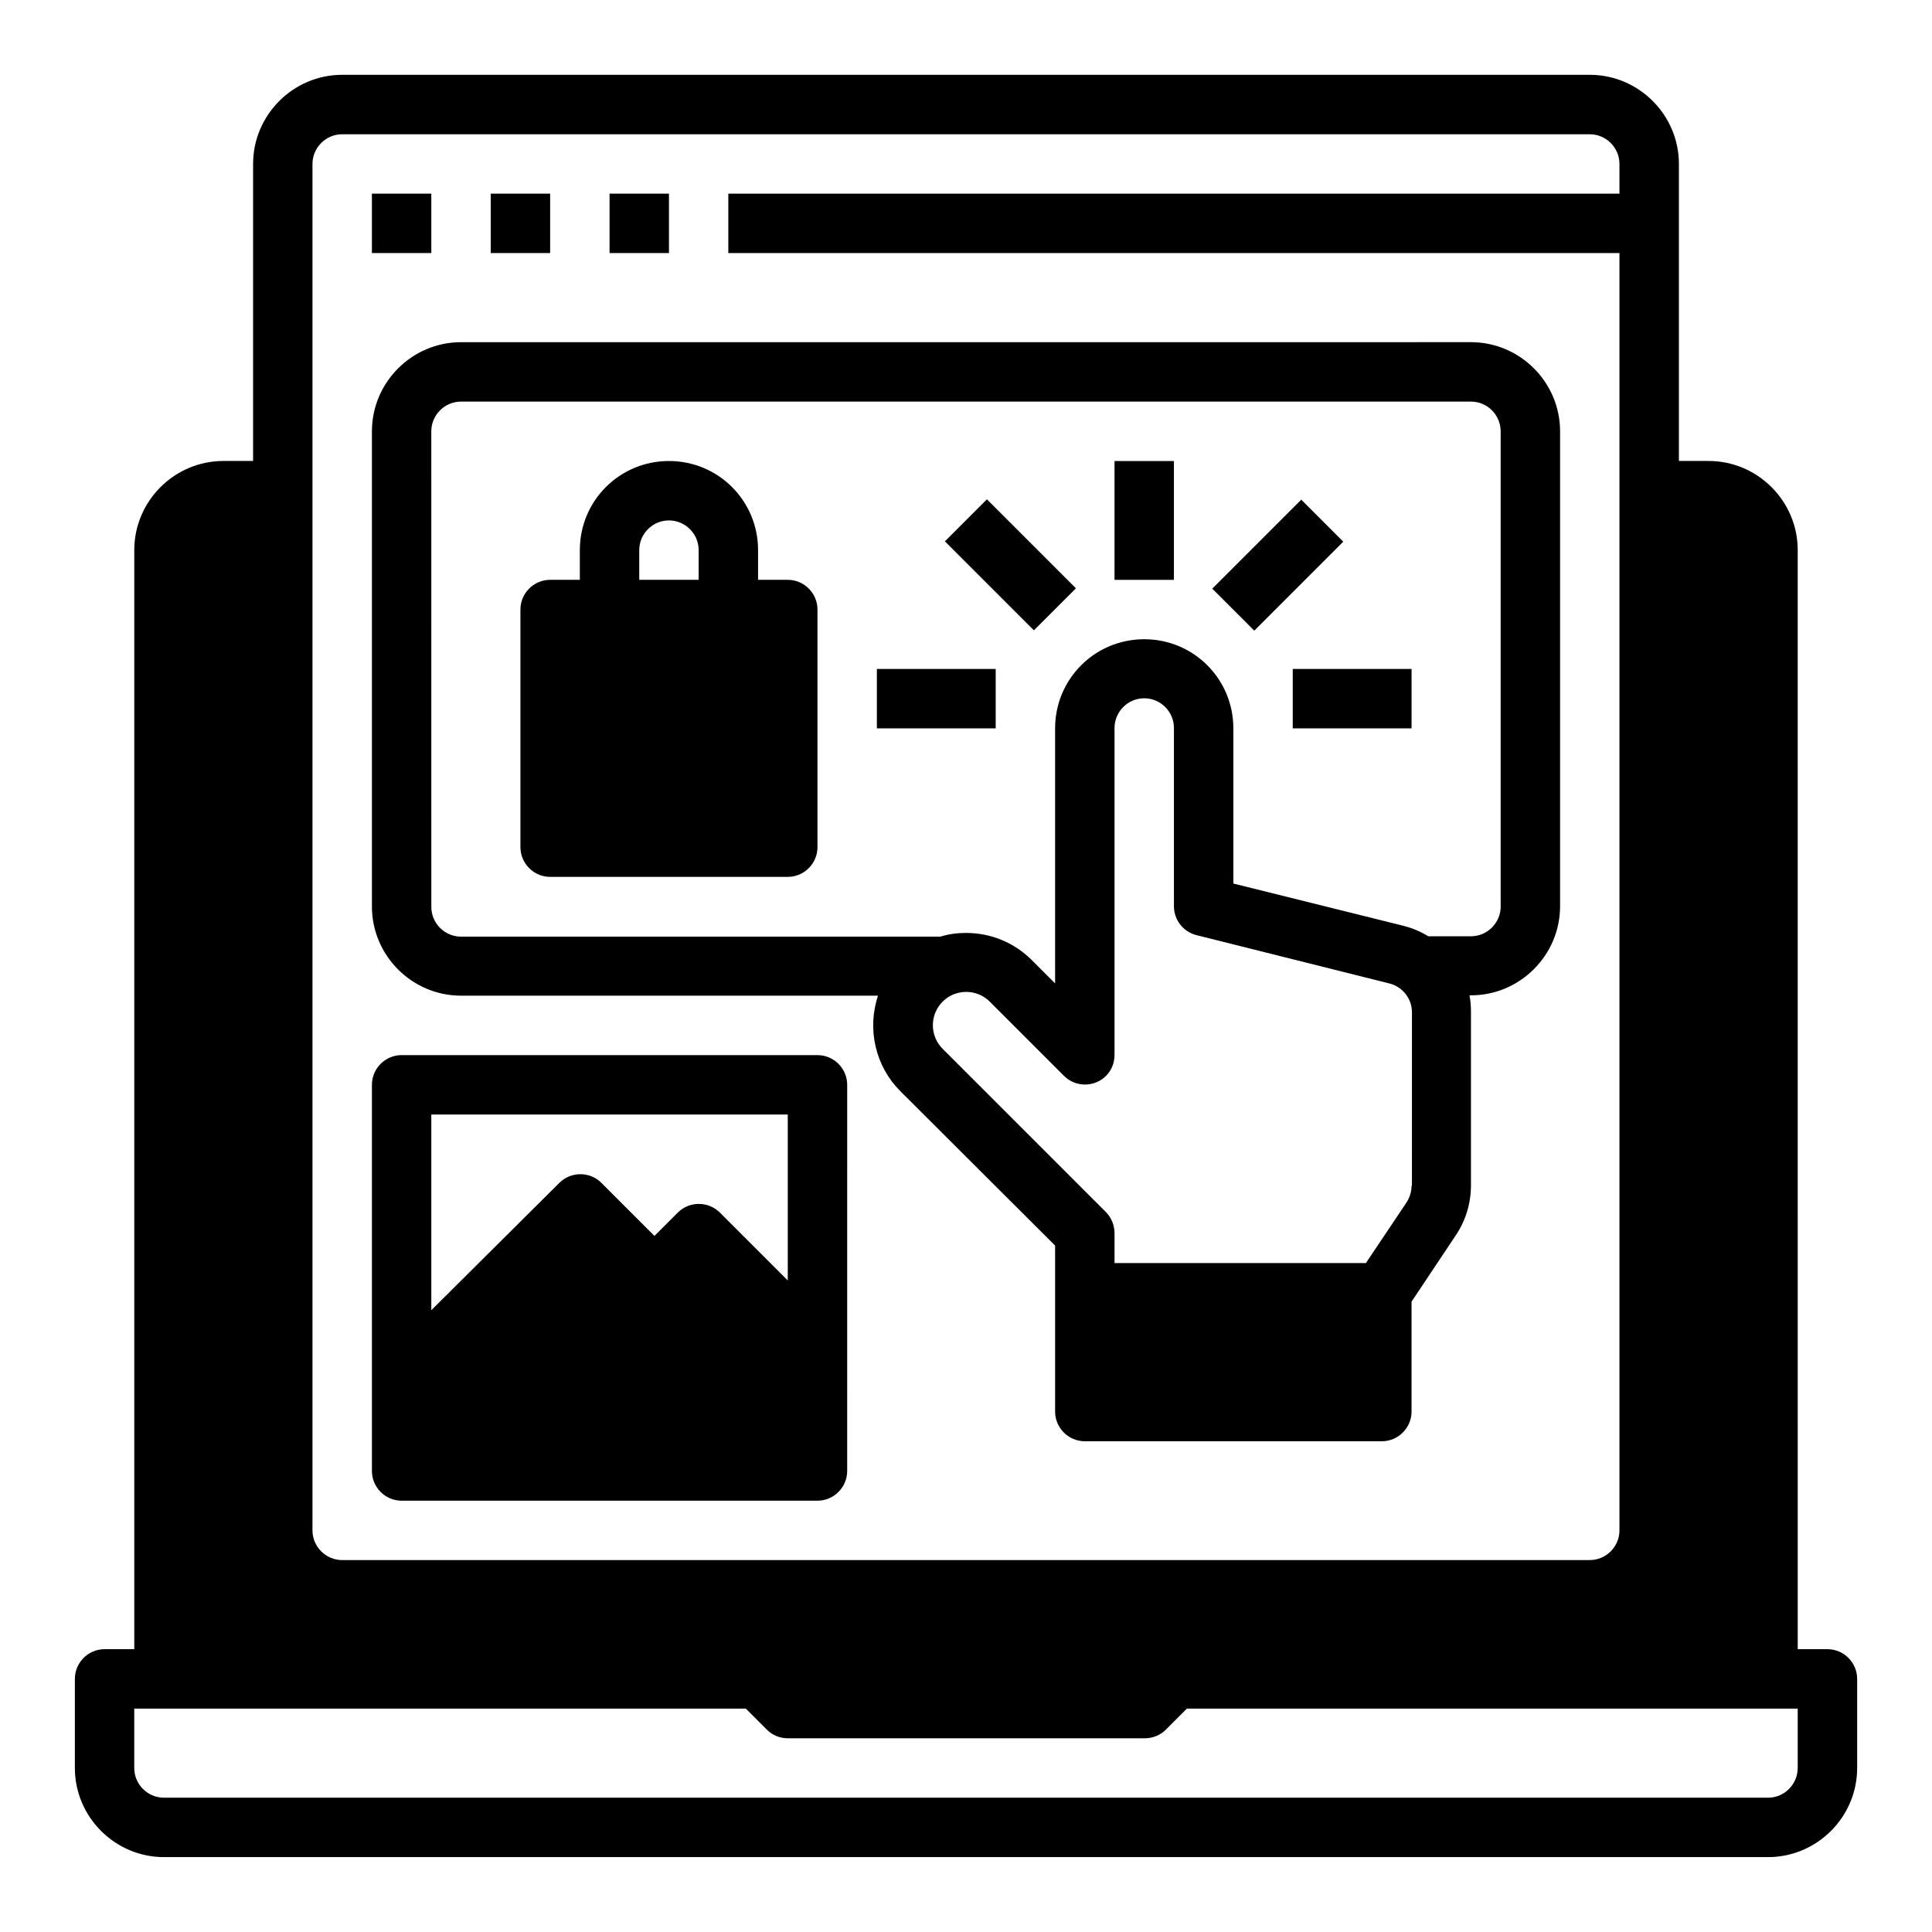
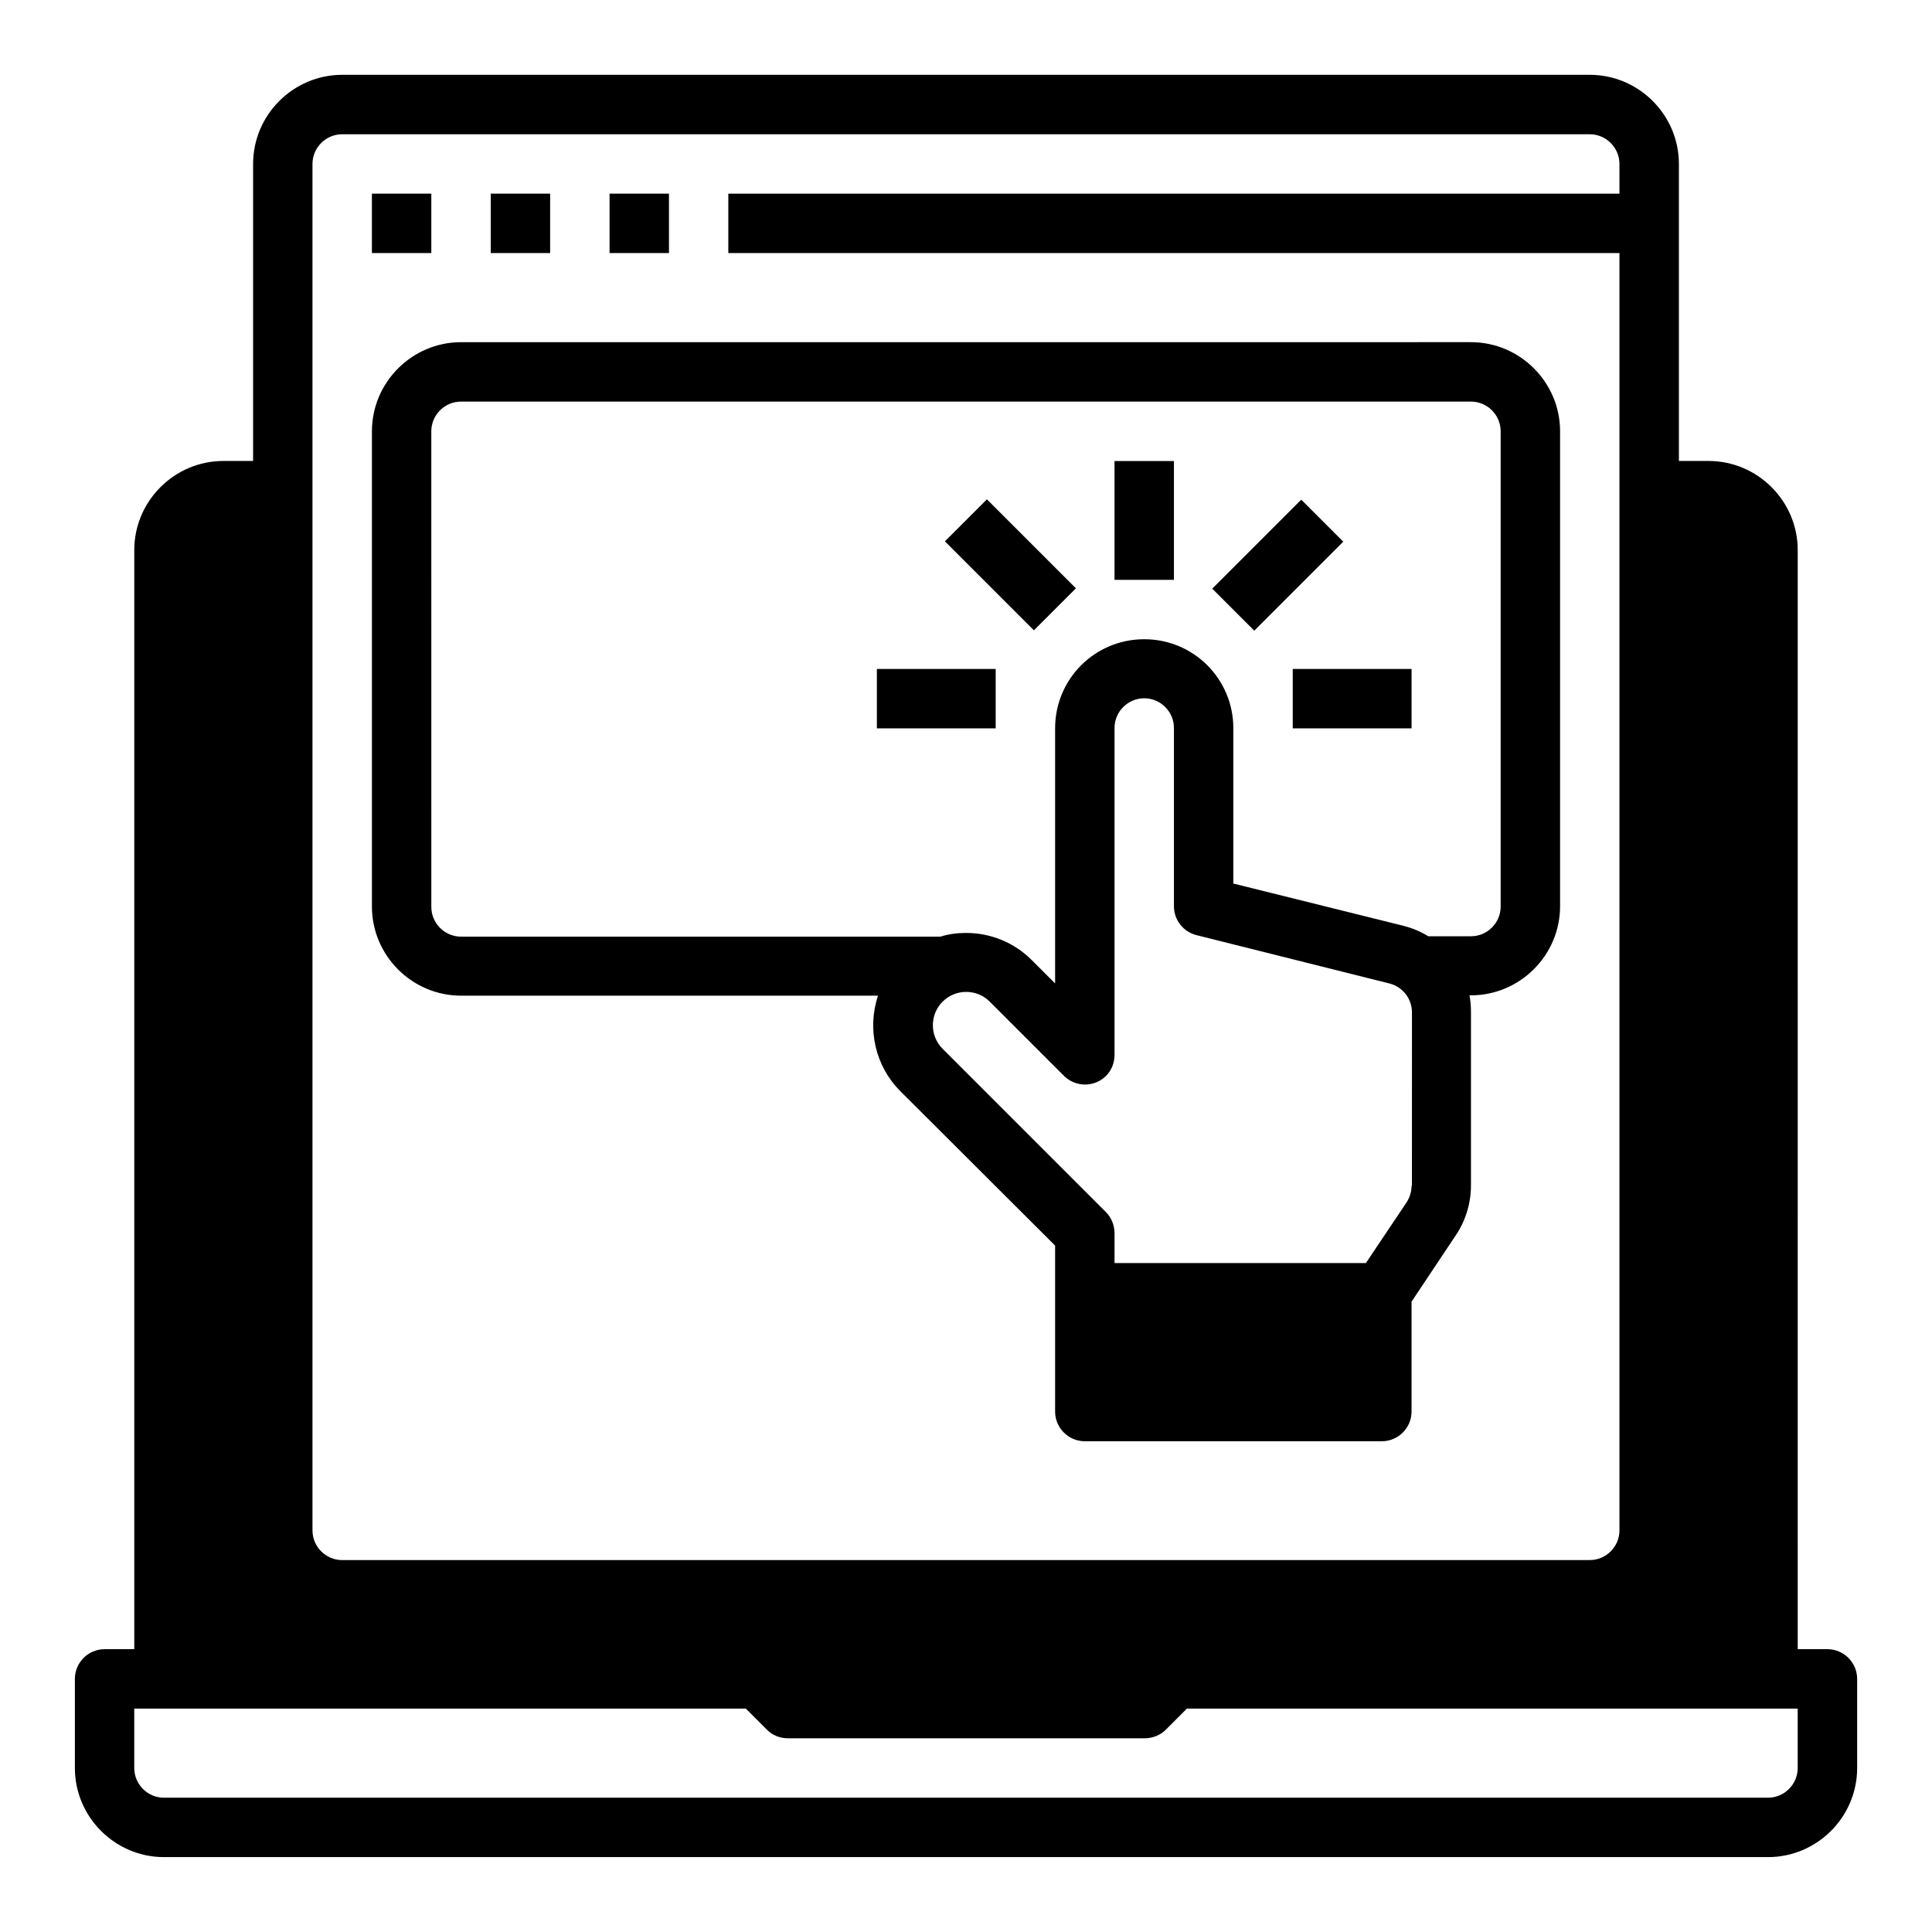
<svg xmlns="http://www.w3.org/2000/svg" fill="#000000" width="800px" height="800px" version="1.1" viewBox="144 144 512 512">
  <g>
    <path d="m628.29 581.05h-7.871l-0.004-291.27c0-12.988-10.629-23.617-23.617-23.617h-7.871v-78.719c0-12.988-10.629-23.617-23.617-23.617h-330.62c-12.988 0-23.617 10.629-23.617 23.617v78.719h-7.871c-12.988 0-23.617 10.629-23.617 23.617v291.27h-7.871c-4.328 0-7.871 3.543-7.871 7.871v23.617c0 12.988 10.629 23.617 23.617 23.617h425.09c12.988 0 23.617-10.629 23.617-23.617v-23.617c-0.004-4.328-3.547-7.871-7.875-7.871zm-401.48-393.6c0-4.328 3.543-7.871 7.871-7.871h330.62c4.328 0 7.871 3.543 7.871 7.871v7.871h-236.16v15.742h236.16v338.5c0 4.328-3.543 7.871-7.871 7.871l-330.62 0.004c-4.328 0-7.871-3.543-7.871-7.871zm393.6 425.09c0 4.328-3.543 7.871-7.871 7.871h-425.09c-4.328 0-7.871-3.543-7.871-7.871v-15.742h162.07l5.609 5.609c1.477 1.477 3.445 2.262 5.609 2.262h94.465c2.066 0 4.133-0.789 5.609-2.262l5.609-5.609h161.86z" />
    <path d="m266.18 407.87h110.5c-2.953 8.855-0.688 18.695 5.902 25.289l41.031 40.934v43.984c0 4.328 3.543 7.871 7.871 7.871h78.719c4.328 0 7.871-3.543 7.871-7.871v-29.125l11.809-17.711c2.559-3.836 3.938-8.461 3.938-13.086v-45.953c0-1.477-0.098-2.953-0.395-4.43h0.395c12.988 0 23.617-10.629 23.617-23.617v-125.86c0-12.988-10.629-23.617-23.617-23.617l-267.64 0.004c-12.988 0-23.617 10.629-23.617 23.617v125.95c0 12.984 10.625 23.613 23.617 23.613zm251.9 50.379c0 1.574-0.492 3.051-1.277 4.328l-10.824 16.141h-66.617v-7.871c0-2.066-0.789-4.133-2.262-5.609l-43.297-43.297c-3.445-3.445-3.445-9.055 0-12.496 3.445-3.445 9.055-3.445 12.496 0l19.68 19.68c3.051 3.051 8.07 3.051 11.121 0 1.477-1.477 2.262-3.445 2.262-5.609v-86.594c0-4.328 3.543-7.871 7.871-7.871s7.871 3.543 7.871 7.871v47.23c0 3.641 2.461 6.789 6.004 7.676l51.07 12.793c3.543 0.887 6.004 4.035 6.004 7.676l-0.004 45.953zm-259.78-199.95c0-4.328 3.543-7.871 7.871-7.871h267.65c4.328 0 7.871 3.543 7.871 7.871v125.95c0 4.328-3.543 7.871-7.871 7.871h-11.316c-2.066-1.277-4.231-2.164-6.496-2.754l-45.16-11.219v-41.129c0-13.086-10.527-23.617-23.617-23.617-13.086 0-23.617 10.527-23.617 23.617v67.602l-6.199-6.199c-4.625-4.625-10.824-7.184-17.418-7.184-2.262 0-4.625 0.297-6.789 0.984h-127.03c-4.328 0-7.871-3.543-7.871-7.871z" />
-     <path d="m289.79 376.38h62.977c4.328 0 7.871-3.543 7.871-7.871v-62.977c0-4.328-3.543-7.871-7.871-7.871h-7.871v-7.871c0-13.086-10.527-23.617-23.617-23.617-13.086 0-23.617 10.527-23.617 23.617v7.871h-7.871c-4.328 0-7.871 3.543-7.871 7.871v62.977c0 4.328 3.543 7.871 7.871 7.871zm23.617-86.594c0-4.328 3.543-7.871 7.871-7.871s7.871 3.543 7.871 7.871v7.871h-15.742z" />
    <path d="m486.59 321.28h31.488v15.742h-31.488z" />
    <path d="m465.26 300 23.586-23.586 11.133 11.133-23.586 23.586z" />
    <path d="m376.38 321.28h31.488v15.742h-31.488z" />
    <path d="m394.41 287.46 11.133-11.133 23.586 23.586-11.133 11.133z" />
    <path d="m439.36 266.18h15.742v31.488h-15.742z" />
    <path d="m242.56 195.32h15.742v15.742h-15.742z" />
    <path d="m274.05 195.32h15.742v15.742h-15.742z" />
    <path d="m305.54 195.32h15.742v15.742h-15.742z" />
-     <path d="m250.43 541.7h110.21c4.328 0 7.871-3.543 7.871-7.871l0.004-102.34c0-4.328-3.543-7.871-7.871-7.871l-110.21-0.004c-4.328 0-7.871 3.543-7.871 7.871v102.34c0 4.332 3.543 7.875 7.871 7.875zm7.871-102.34h94.465v43.984l-18.008-18.008c-3.051-3.051-8.07-3.051-11.121 0l-6.199 6.199-14.07-14.07c-3.051-3.051-8.07-3.051-11.121 0l-33.945 33.75z" />
  </g>
</svg>